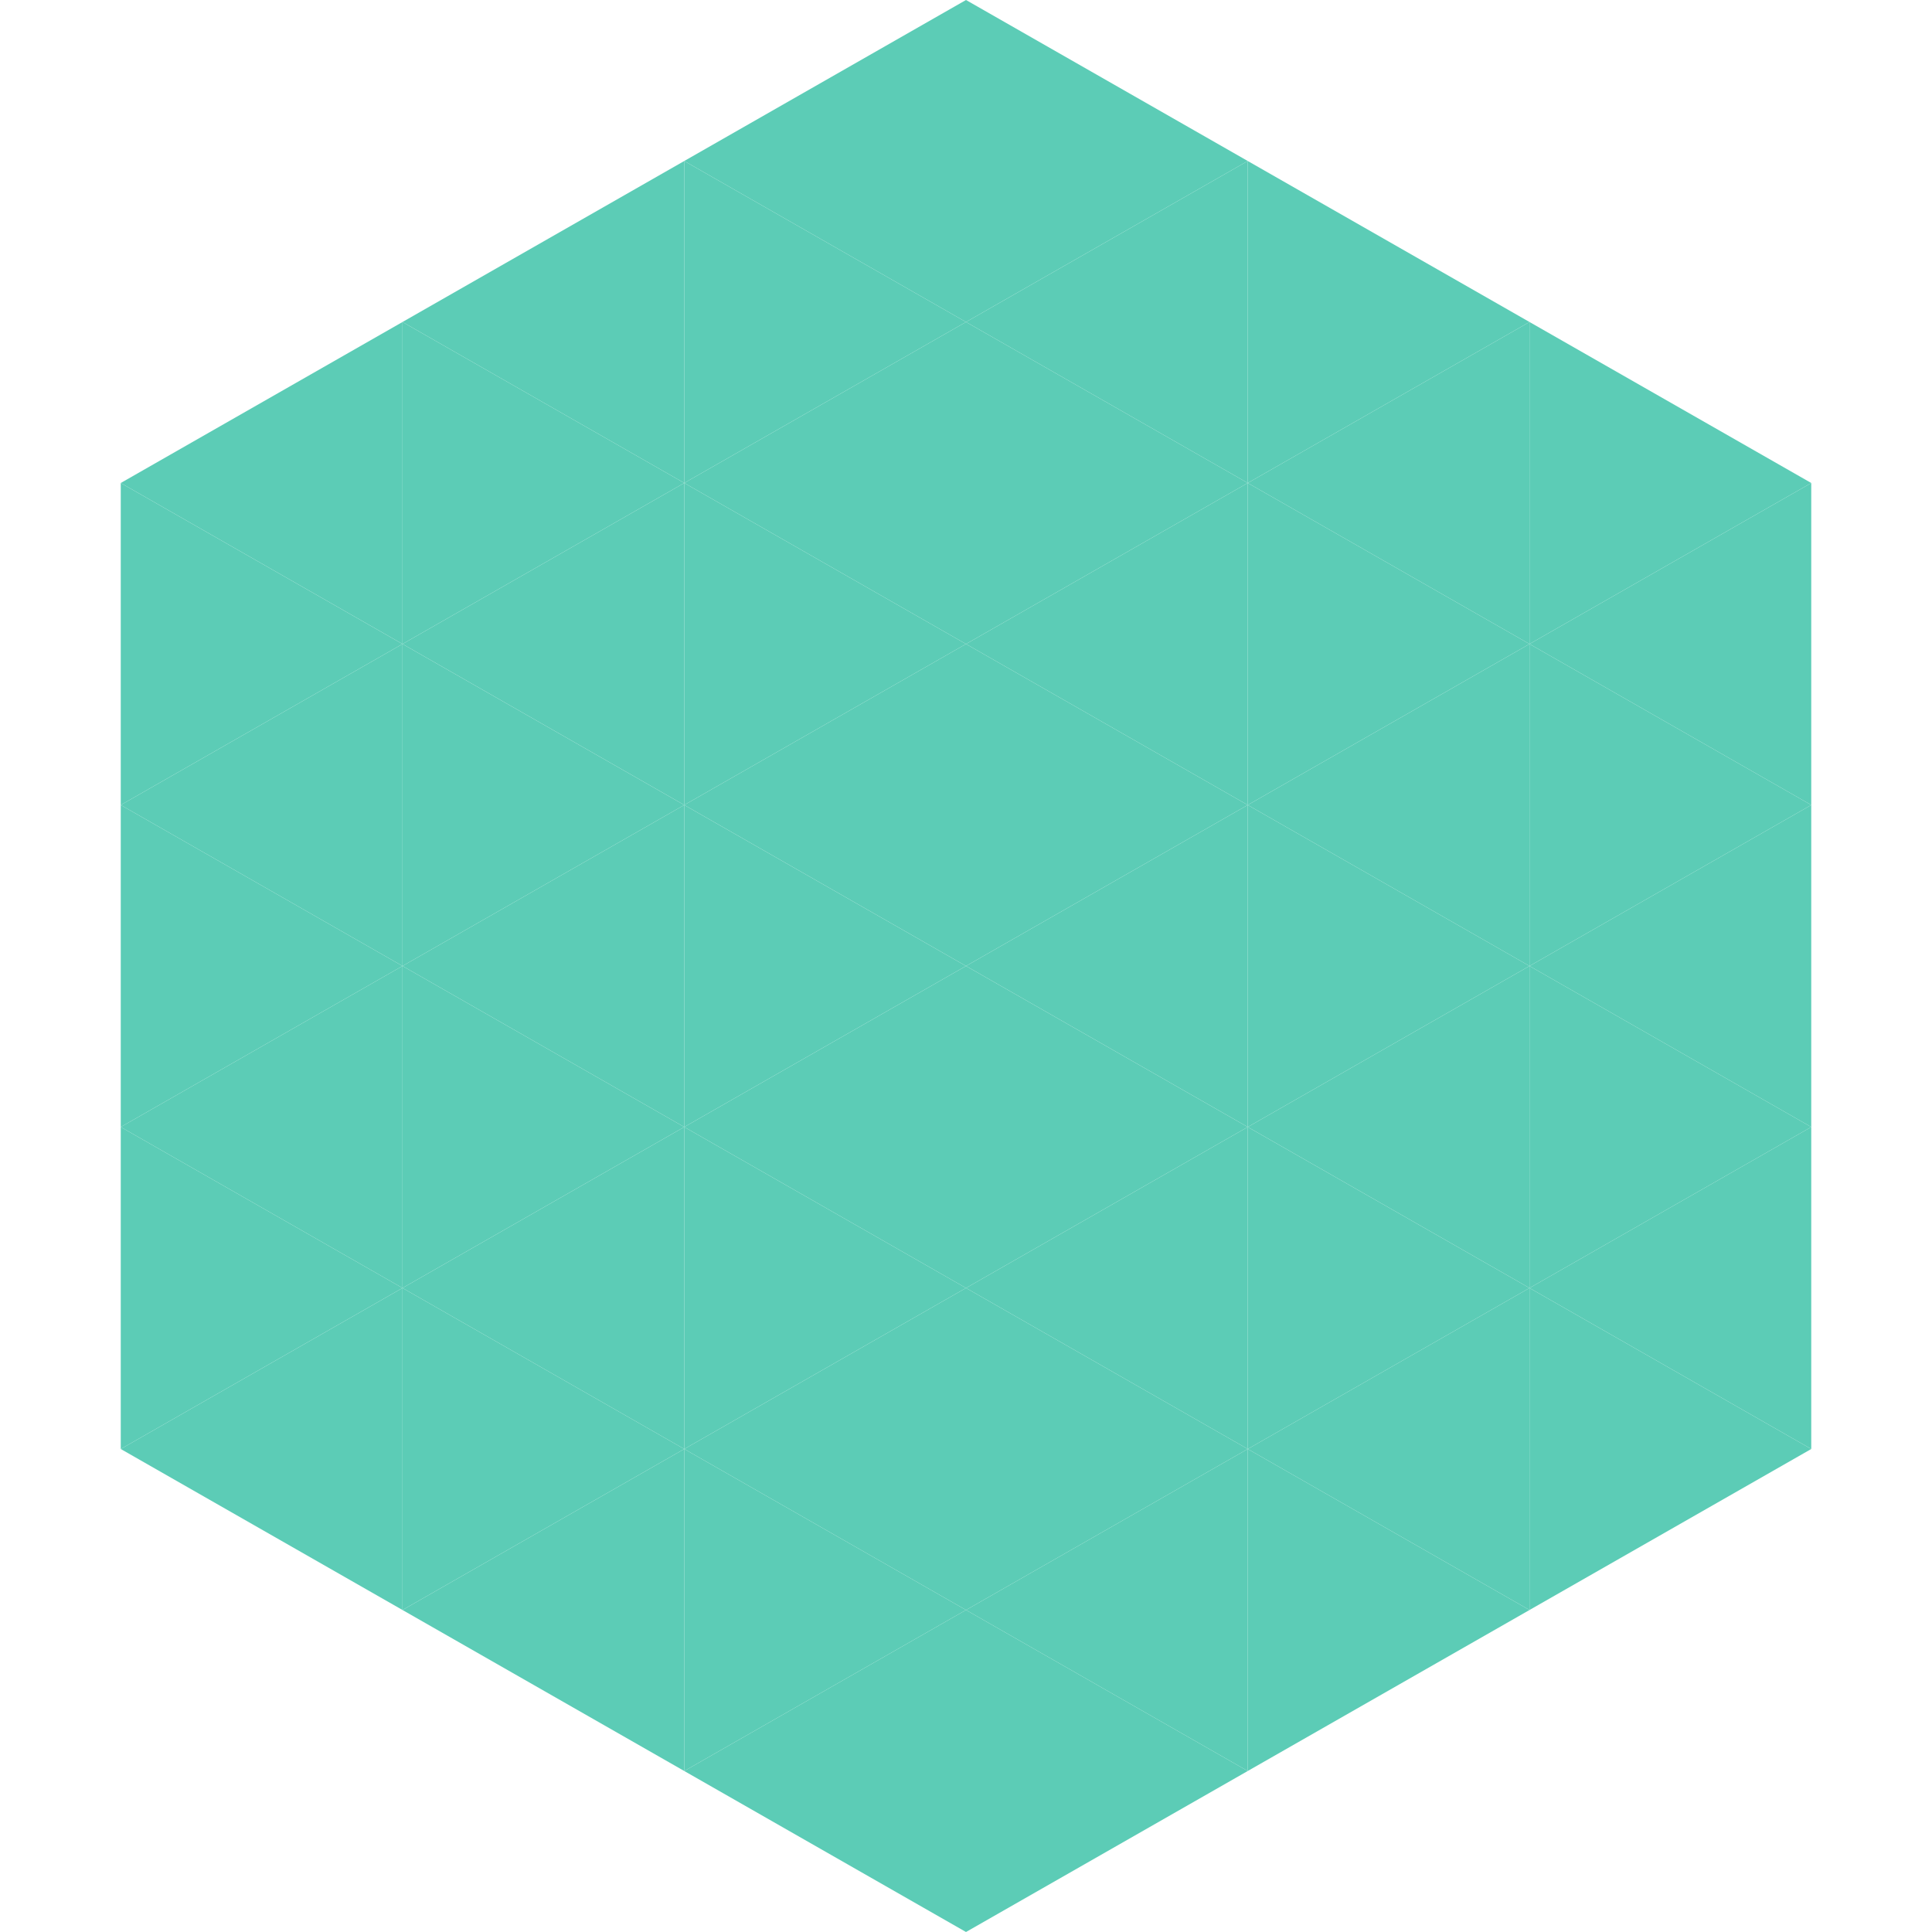
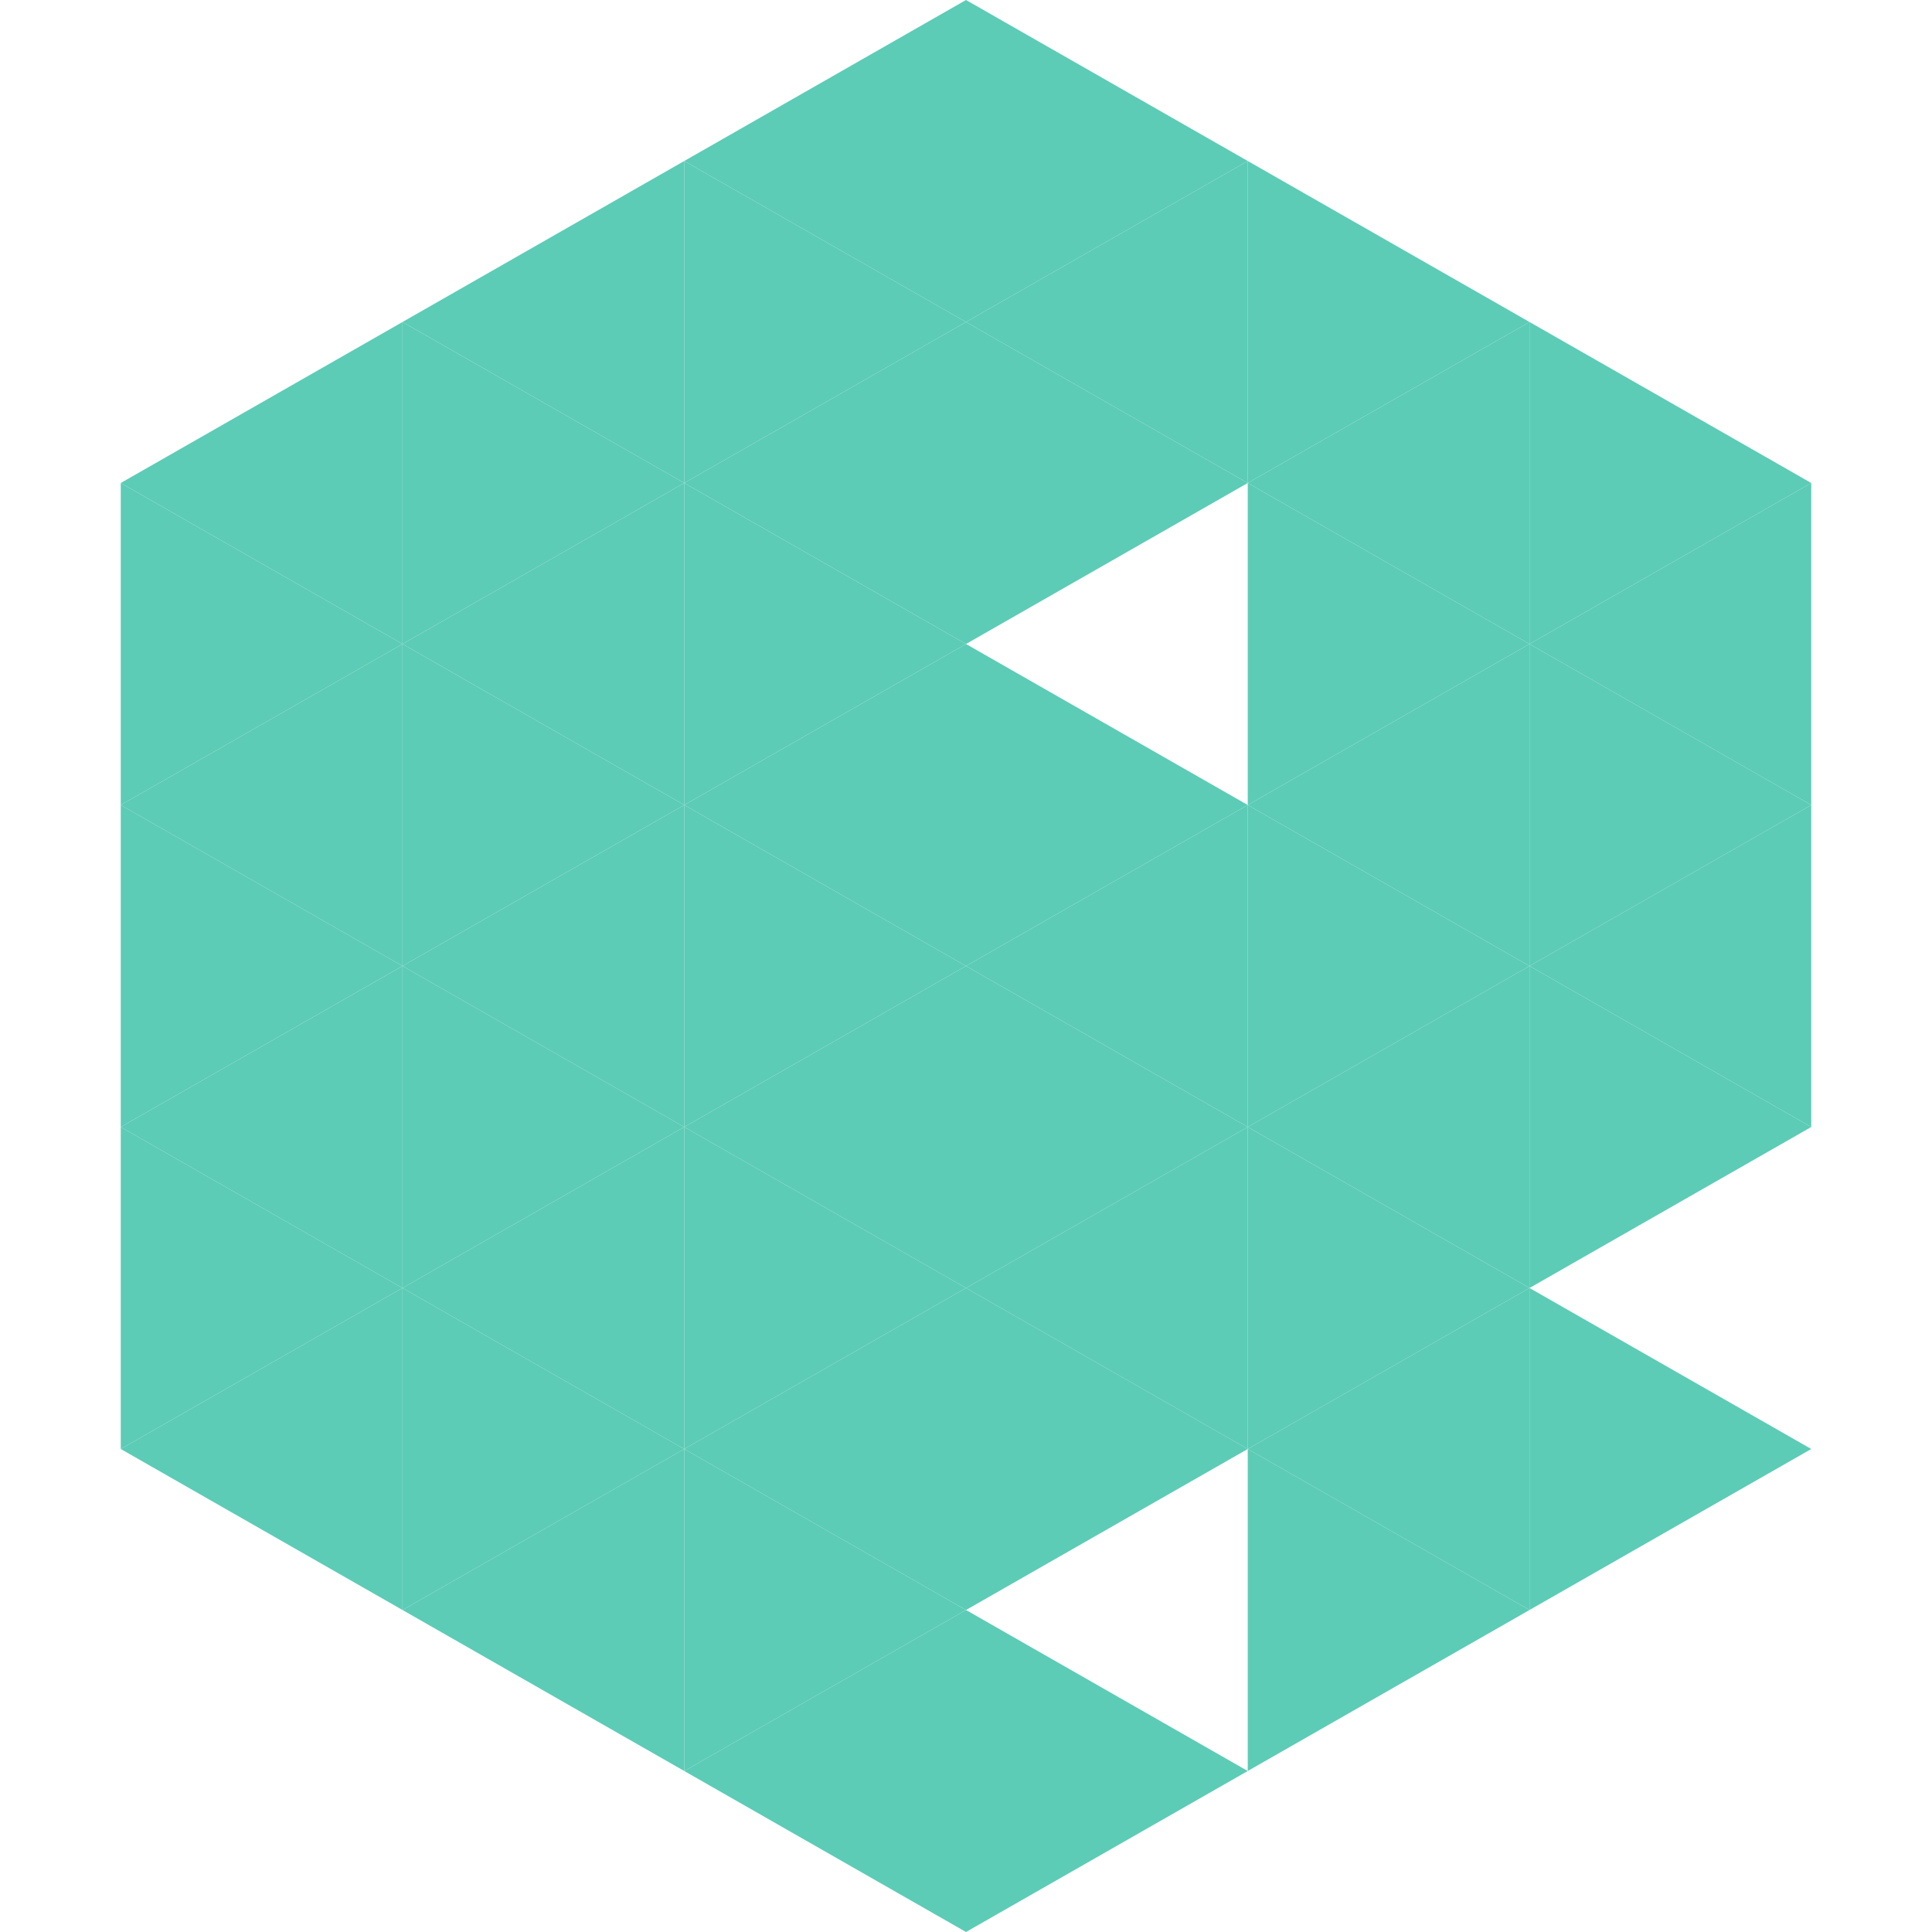
<svg xmlns="http://www.w3.org/2000/svg" width="240" height="240">
  <polygon points="50,40 15,60 50,80" style="fill:rgb(92,204,182)" />
  <polygon points="190,40 225,60 190,80" style="fill:rgb(92,204,182)" />
  <polygon points="15,60 50,80 15,100" style="fill:rgb(92,204,182)" />
  <polygon points="225,60 190,80 225,100" style="fill:rgb(92,204,182)" />
  <polygon points="50,80 15,100 50,120" style="fill:rgb(92,204,182)" />
  <polygon points="190,80 225,100 190,120" style="fill:rgb(92,204,182)" />
  <polygon points="15,100 50,120 15,140" style="fill:rgb(92,204,182)" />
  <polygon points="225,100 190,120 225,140" style="fill:rgb(92,204,182)" />
  <polygon points="50,120 15,140 50,160" style="fill:rgb(92,204,182)" />
  <polygon points="190,120 225,140 190,160" style="fill:rgb(92,204,182)" />
  <polygon points="15,140 50,160 15,180" style="fill:rgb(92,204,182)" />
-   <polygon points="225,140 190,160 225,180" style="fill:rgb(92,204,182)" />
  <polygon points="50,160 15,180 50,200" style="fill:rgb(92,204,182)" />
  <polygon points="190,160 225,180 190,200" style="fill:rgb(92,204,182)" />
  <polygon points="15,180 50,200 15,220" style="fill:rgb(255,255,255); fill-opacity:0" />
  <polygon points="225,180 190,200 225,220" style="fill:rgb(255,255,255); fill-opacity:0" />
  <polygon points="50,0 85,20 50,40" style="fill:rgb(255,255,255); fill-opacity:0" />
  <polygon points="190,0 155,20 190,40" style="fill:rgb(255,255,255); fill-opacity:0" />
  <polygon points="85,20 50,40 85,60" style="fill:rgb(92,204,182)" />
  <polygon points="155,20 190,40 155,60" style="fill:rgb(92,204,182)" />
  <polygon points="50,40 85,60 50,80" style="fill:rgb(92,204,182)" />
  <polygon points="190,40 155,60 190,80" style="fill:rgb(92,204,182)" />
  <polygon points="85,60 50,80 85,100" style="fill:rgb(92,204,182)" />
  <polygon points="155,60 190,80 155,100" style="fill:rgb(92,204,182)" />
  <polygon points="50,80 85,100 50,120" style="fill:rgb(92,204,182)" />
  <polygon points="190,80 155,100 190,120" style="fill:rgb(92,204,182)" />
  <polygon points="85,100 50,120 85,140" style="fill:rgb(92,204,182)" />
  <polygon points="155,100 190,120 155,140" style="fill:rgb(92,204,182)" />
  <polygon points="50,120 85,140 50,160" style="fill:rgb(92,204,182)" />
  <polygon points="190,120 155,140 190,160" style="fill:rgb(92,204,182)" />
  <polygon points="85,140 50,160 85,180" style="fill:rgb(92,204,182)" />
  <polygon points="155,140 190,160 155,180" style="fill:rgb(92,204,182)" />
  <polygon points="50,160 85,180 50,200" style="fill:rgb(92,204,182)" />
  <polygon points="190,160 155,180 190,200" style="fill:rgb(92,204,182)" />
  <polygon points="85,180 50,200 85,220" style="fill:rgb(92,204,182)" />
  <polygon points="155,180 190,200 155,220" style="fill:rgb(92,204,182)" />
  <polygon points="120,0 85,20 120,40" style="fill:rgb(92,204,182)" />
  <polygon points="120,0 155,20 120,40" style="fill:rgb(92,204,182)" />
  <polygon points="85,20 120,40 85,60" style="fill:rgb(92,204,182)" />
  <polygon points="155,20 120,40 155,60" style="fill:rgb(92,204,182)" />
  <polygon points="120,40 85,60 120,80" style="fill:rgb(92,204,182)" />
  <polygon points="120,40 155,60 120,80" style="fill:rgb(92,204,182)" />
  <polygon points="85,60 120,80 85,100" style="fill:rgb(92,204,182)" />
-   <polygon points="155,60 120,80 155,100" style="fill:rgb(92,204,182)" />
  <polygon points="120,80 85,100 120,120" style="fill:rgb(92,204,182)" />
  <polygon points="120,80 155,100 120,120" style="fill:rgb(92,204,182)" />
  <polygon points="85,100 120,120 85,140" style="fill:rgb(92,204,182)" />
  <polygon points="155,100 120,120 155,140" style="fill:rgb(92,204,182)" />
  <polygon points="120,120 85,140 120,160" style="fill:rgb(92,204,182)" />
  <polygon points="120,120 155,140 120,160" style="fill:rgb(92,204,182)" />
  <polygon points="85,140 120,160 85,180" style="fill:rgb(92,204,182)" />
  <polygon points="155,140 120,160 155,180" style="fill:rgb(92,204,182)" />
  <polygon points="120,160 85,180 120,200" style="fill:rgb(92,204,182)" />
  <polygon points="120,160 155,180 120,200" style="fill:rgb(92,204,182)" />
  <polygon points="85,180 120,200 85,220" style="fill:rgb(92,204,182)" />
-   <polygon points="155,180 120,200 155,220" style="fill:rgb(92,204,182)" />
  <polygon points="120,200 85,220 120,240" style="fill:rgb(92,204,182)" />
  <polygon points="120,200 155,220 120,240" style="fill:rgb(92,204,182)" />
  <polygon points="85,220 120,240 85,260" style="fill:rgb(255,255,255); fill-opacity:0" />
-   <polygon points="155,220 120,240 155,260" style="fill:rgb(255,255,255); fill-opacity:0" />
</svg>